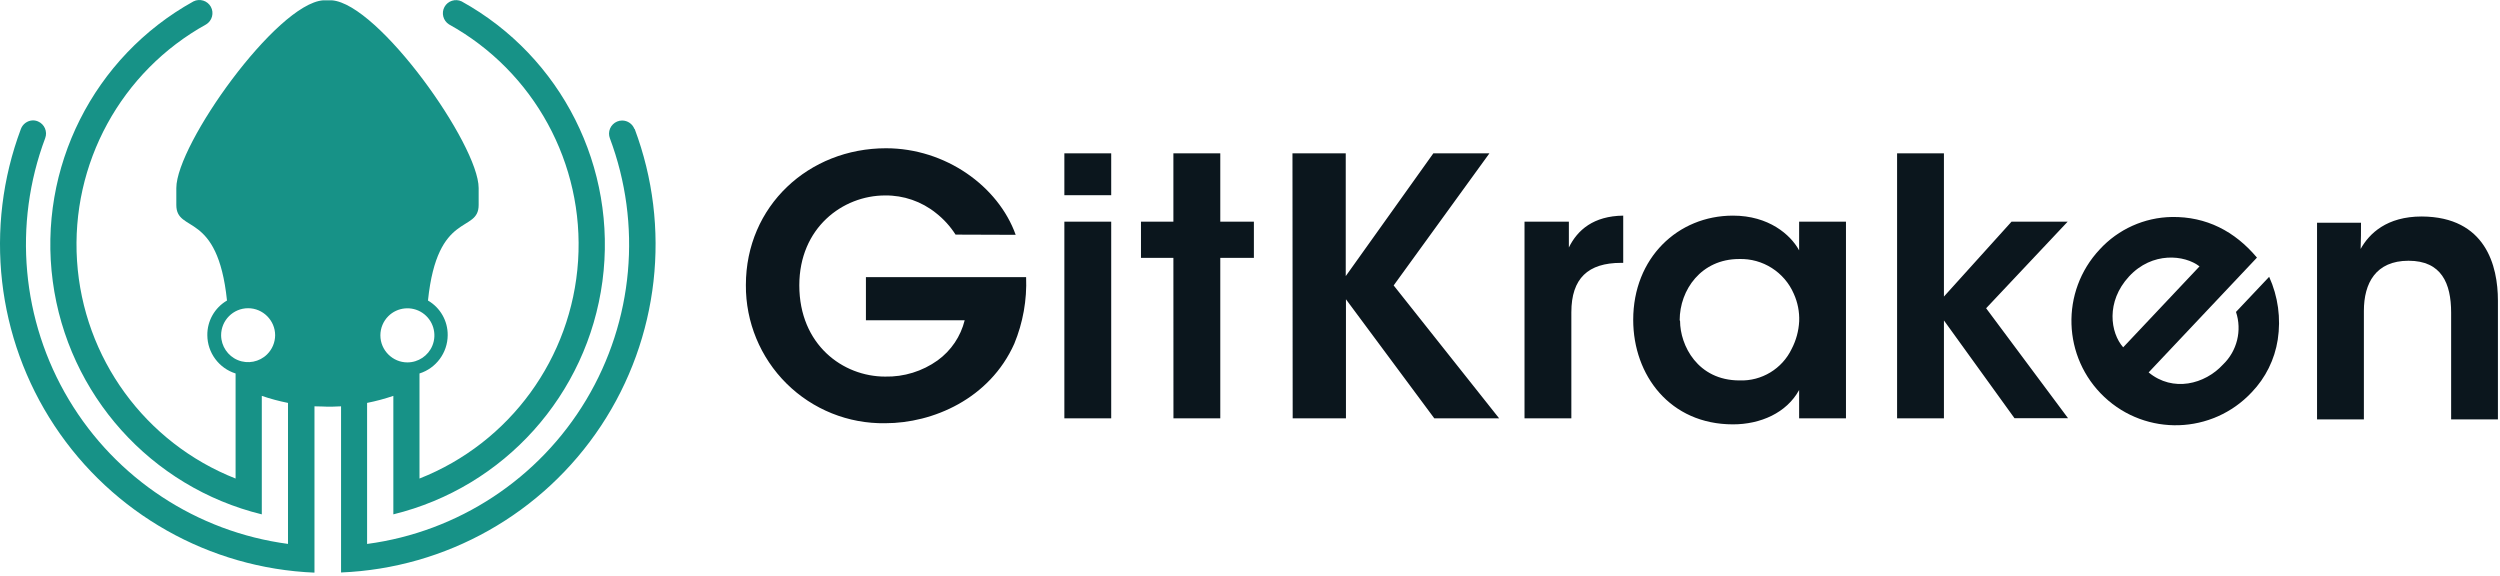
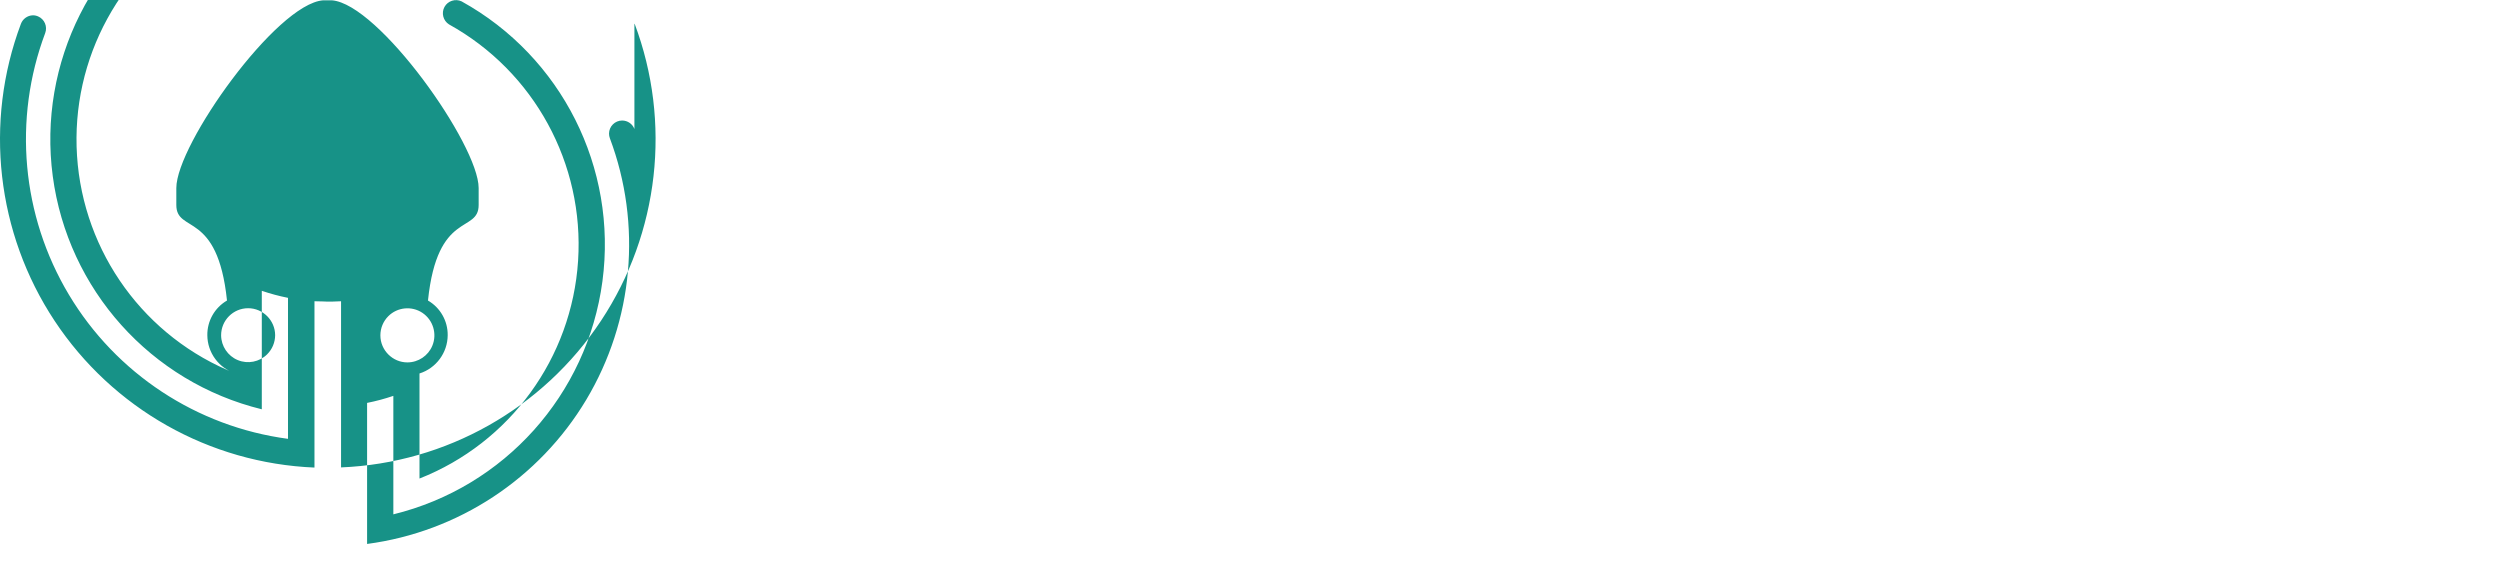
<svg xmlns="http://www.w3.org/2000/svg" width="100%" height="100%" viewBox="0 0 434 100" version="1.1" xml:space="preserve" style="fill-rule:evenodd;clip-rule:evenodd;stroke-linejoin:round;stroke-miterlimit:2;">
-   <path d="M165.884,40.73c-0.915,-1.438 -2.07,-2.709 -3.414,-3.758c-2.497,-2.003 -5.615,-3.079 -8.816,-3.042c-7.382,0 -14.894,5.635 -14.894,15.6c0,10.332 7.578,15.846 14.894,15.846c3.266,0.072 6.468,-0.917 9.125,-2.818c2.336,-1.693 3.998,-4.159 4.69,-6.96l-17.145,0l0,-7.485l27.809,0c0.158,3.957 -0.543,7.901 -2.055,11.561c-4.285,9.581 -14.152,13.798 -22.387,13.798c-6.409,0.111 -12.598,-2.375 -17.15,-6.887c-4.556,-4.517 -7.102,-10.686 -7.057,-17.101c0,-13.742 10.926,-23.745 24.33,-23.745c10.316,0 19.488,6.575 22.509,15.028l-10.439,-0.037Zm18.889,-14.117l8.132,0l0,7.279l-8.133,0l0,-7.279l0.001,0Zm0,11.872l8.132,0l0,34.133l-8.133,0l0,-34.133l0.001,0Zm18.927,6.284l-5.627,0l0,-6.284l5.627,0l0,-11.872l8.141,0l0,11.872l5.834,0l0,6.284l-5.834,0l0,27.849l-8.131,0l-0.01,-27.849Zm20.672,-18.156l9.248,0l0,21.321l15.212,-21.321l9.735,0l-16.628,22.936l18.307,23.069l-11.254,0l-15.335,-20.664l0,20.664l-9.247,0l-0.038,-46.005Zm40.283,11.872l7.7,0l0,4.48c1.491,-3.043 4.276,-5.466 9.435,-5.532l0,8.2l-0.375,0c-5.712,0 -8.629,2.677 -8.629,8.584l0,18.401l-8.131,0l0,-34.133Zm55.805,34.133l-8.132,0l0,-4.913c-2.175,3.973 -6.705,5.964 -11.49,5.964c-10.917,0 -17.313,-8.518 -17.313,-18.146c0,-10.755 7.757,-18.09 17.314,-18.09c6.209,0 9.998,3.297 11.489,6.03l0,-4.978l8.132,0l0,34.133Zm-28.803,-16.907c0,4.226 3.039,10.331 10.317,10.331c3.834,0.145 7.405,-2.013 9.06,-5.475c0.772,-1.481 1.216,-3.112 1.303,-4.781c0.065,-1.648 -0.256,-3.288 -0.937,-4.79c-1.623,-3.76 -5.399,-6.158 -9.492,-6.03c-6.565,0 -10.317,5.344 -10.317,10.632l0.066,0.112l0,0.001Zm37.675,-29.098l8.132,0l0,24.871l11.734,-12.999l9.744,0l-14.152,15.028l14.218,19.086l-9.295,0l-12.249,-16.973l0,16.992l-8.132,0l0,-46.005Z" style="fill:#0b161d;fill-rule:nonzero;" />
-   <path d="M373.001,64.651c4.23,3.486 9.764,2.058 12.915,-1.371c2.446,-2.349 3.324,-5.912 2.252,-9.129l5.758,-6.096c1.545,3.413 2.063,7.203 1.491,10.905c-0.532,3.443 -2.114,6.639 -4.53,9.148c-6.84,7.296 -18.291,7.658 -25.576,0.808c-7.286,-6.85 -7.647,-18.317 -0.807,-25.613c3.224,-3.518 7.759,-5.557 12.531,-5.636c5.964,-0.085 10.917,2.46 14.772,7.054l-18.806,19.93Zm8.835,-18.408c-2.56,-1.992 -8.197,-2.621 -12.24,1.755c-4.042,4.377 -3.244,9.769 -1.012,12.296l13.252,-14.051Zm20.4,-7.571l7.634,0c0,1.493 0,2.921 -0.066,4.546c1.492,-2.678 4.53,-5.636 10.618,-5.636c11.105,0.066 13.215,8.576 13.215,14.606l0,20.617l-8.122,0l0,-18.532c0,-5.091 -1.679,-9.008 -7.391,-9.008c-5.712,0 -7.756,3.917 -7.756,8.698l0,18.842l-8.132,0l0,-34.133Z" style="fill:#0b161d;fill-rule:nonzero;" />
-   <path d="M110.134,22.389c-0.335,-0.881 -1.186,-1.467 -2.129,-1.467c-1.245,0 -2.271,1.02 -2.278,2.265c0,0.272 0.048,0.542 0.141,0.799c5.617,14.959 4.109,31.693 -4.093,45.407c-8.193,13.704 -22.22,22.935 -38.048,25.037l0,-24.486c1.545,-0.307 3.068,-0.715 4.558,-1.221l0,20.569c19.268,-4.715 33.678,-20.781 36.299,-40.47c2.622,-19.69 -7.082,-38.974 -24.444,-48.58c-1.083,-0.517 -2.399,-0.093 -2.976,0.96c-0.579,1.052 -0.233,2.39 0.782,3.031c14.776,8.183 23.507,24.173 22.411,41.048c-1.096,16.873 -11.822,31.596 -27.532,37.793l0,-18.24c2.89,-0.912 4.875,-3.601 4.896,-6.632c0.032,-2.477 -1.28,-4.787 -3.424,-6.03c1.632,-15.741 8.798,-11.589 8.798,-16.596l0,-2.931c0,-7.513 -17.361,-32 -25.493,-32.592l-1.5,0c-8.113,0.611 -25.492,25.032 -25.492,32.592l0,2.931c0,5.007 7.165,0.855 8.797,16.596c-2.141,1.244 -3.45,3.554 -3.414,6.03c0.019,3.034 2.01,5.725 4.905,6.632l0,18.24c-15.709,-6.199 -26.432,-20.923 -27.526,-37.796c-1.095,-16.875 7.638,-32.864 22.415,-41.045c1.042,-0.631 1.405,-1.991 0.816,-3.058c-0.588,-1.066 -1.933,-1.482 -3.02,-0.933c-17.352,9.613 -27.047,28.896 -24.424,48.581c2.623,19.685 17.026,35.748 36.289,40.469l0,-20.569c1.487,0.506 3.007,0.915 4.548,1.221l0,24.477c-15.826,-2.106 -29.851,-11.337 -38.044,-25.04c-8.203,-13.712 -9.715,-30.444 -4.105,-45.405c0.426,-1.133 -0.124,-2.418 -1.238,-2.893c-0.295,-0.13 -0.615,-0.194 -0.938,-0.187c-0.918,0.041 -1.726,0.631 -2.045,1.492c-6.412,17.112 -4.234,36.302 5.849,51.542c10.089,15.247 26.868,24.723 45.118,25.478l0,-28.872c0.815,0 2.307,0.065 2.307,0.065c0,0 1.5,0 2.307,-0.065l0,28.844c18.255,-0.744 35.043,-10.216 45.135,-25.467c10.084,-15.244 12.255,-34.44 5.831,-51.552l-0.038,0.029l-0.001,-0.001Zm-42.73,32.507c1.574,-1.581 4.07,-1.829 5.924,-0.588c1.855,1.242 2.582,3.642 1.727,5.704c-0.722,1.752 -2.438,2.901 -4.333,2.901c-2.572,0 -4.688,-2.116 -4.688,-4.688c0,-0.007 0,-0.015 0,-0.023c0.003,-1.239 0.496,-2.428 1.37,-3.306Zm-21.038,6.623c-1.339,1.322 -3.35,1.715 -5.088,0.993c-1.74,-0.723 -2.882,-2.426 -2.893,-4.31c0,-2.593 2.1,-4.695 4.69,-4.695c2.573,0.001 4.689,2.119 4.689,4.692c0,0.001 0,0.002 0,0.003c-0.007,1.247 -0.511,2.441 -1.398,3.316l0,0.001Z" style="fill:#179287;fill-rule:nonzero;" />
+   <path d="M110.134,22.389c-0.335,-0.881 -1.186,-1.467 -2.129,-1.467c-1.245,0 -2.271,1.02 -2.278,2.265c0,0.272 0.048,0.542 0.141,0.799c5.617,14.959 4.109,31.693 -4.093,45.407c-8.193,13.704 -22.22,22.935 -38.048,25.037l0,-24.486c1.545,-0.307 3.068,-0.715 4.558,-1.221l0,20.569c19.268,-4.715 33.678,-20.781 36.299,-40.47c2.622,-19.69 -7.082,-38.974 -24.444,-48.58c-1.083,-0.517 -2.399,-0.093 -2.976,0.96c-0.579,1.052 -0.233,2.39 0.782,3.031c14.776,8.183 23.507,24.173 22.411,41.048c-1.096,16.873 -11.822,31.596 -27.532,37.793l0,-18.24c2.89,-0.912 4.875,-3.601 4.896,-6.632c0.032,-2.477 -1.28,-4.787 -3.424,-6.03c1.632,-15.741 8.798,-11.589 8.798,-16.596l0,-2.931c0,-7.513 -17.361,-32 -25.493,-32.592l-1.5,0c-8.113,0.611 -25.492,25.032 -25.492,32.592l0,2.931c0,5.007 7.165,0.855 8.797,16.596c-2.141,1.244 -3.45,3.554 -3.414,6.03c0.019,3.034 2.01,5.725 4.905,6.632c-15.709,-6.199 -26.432,-20.923 -27.526,-37.796c-1.095,-16.875 7.638,-32.864 22.415,-41.045c1.042,-0.631 1.405,-1.991 0.816,-3.058c-0.588,-1.066 -1.933,-1.482 -3.02,-0.933c-17.352,9.613 -27.047,28.896 -24.424,48.581c2.623,19.685 17.026,35.748 36.289,40.469l0,-20.569c1.487,0.506 3.007,0.915 4.548,1.221l0,24.477c-15.826,-2.106 -29.851,-11.337 -38.044,-25.04c-8.203,-13.712 -9.715,-30.444 -4.105,-45.405c0.426,-1.133 -0.124,-2.418 -1.238,-2.893c-0.295,-0.13 -0.615,-0.194 -0.938,-0.187c-0.918,0.041 -1.726,0.631 -2.045,1.492c-6.412,17.112 -4.234,36.302 5.849,51.542c10.089,15.247 26.868,24.723 45.118,25.478l0,-28.872c0.815,0 2.307,0.065 2.307,0.065c0,0 1.5,0 2.307,-0.065l0,28.844c18.255,-0.744 35.043,-10.216 45.135,-25.467c10.084,-15.244 12.255,-34.44 5.831,-51.552l-0.038,0.029l-0.001,-0.001Zm-42.73,32.507c1.574,-1.581 4.07,-1.829 5.924,-0.588c1.855,1.242 2.582,3.642 1.727,5.704c-0.722,1.752 -2.438,2.901 -4.333,2.901c-2.572,0 -4.688,-2.116 -4.688,-4.688c0,-0.007 0,-0.015 0,-0.023c0.003,-1.239 0.496,-2.428 1.37,-3.306Zm-21.038,6.623c-1.339,1.322 -3.35,1.715 -5.088,0.993c-1.74,-0.723 -2.882,-2.426 -2.893,-4.31c0,-2.593 2.1,-4.695 4.69,-4.695c2.573,0.001 4.689,2.119 4.689,4.692c0,0.001 0,0.002 0,0.003c-0.007,1.247 -0.511,2.441 -1.398,3.316l0,0.001Z" style="fill:#179287;fill-rule:nonzero;" />
</svg>